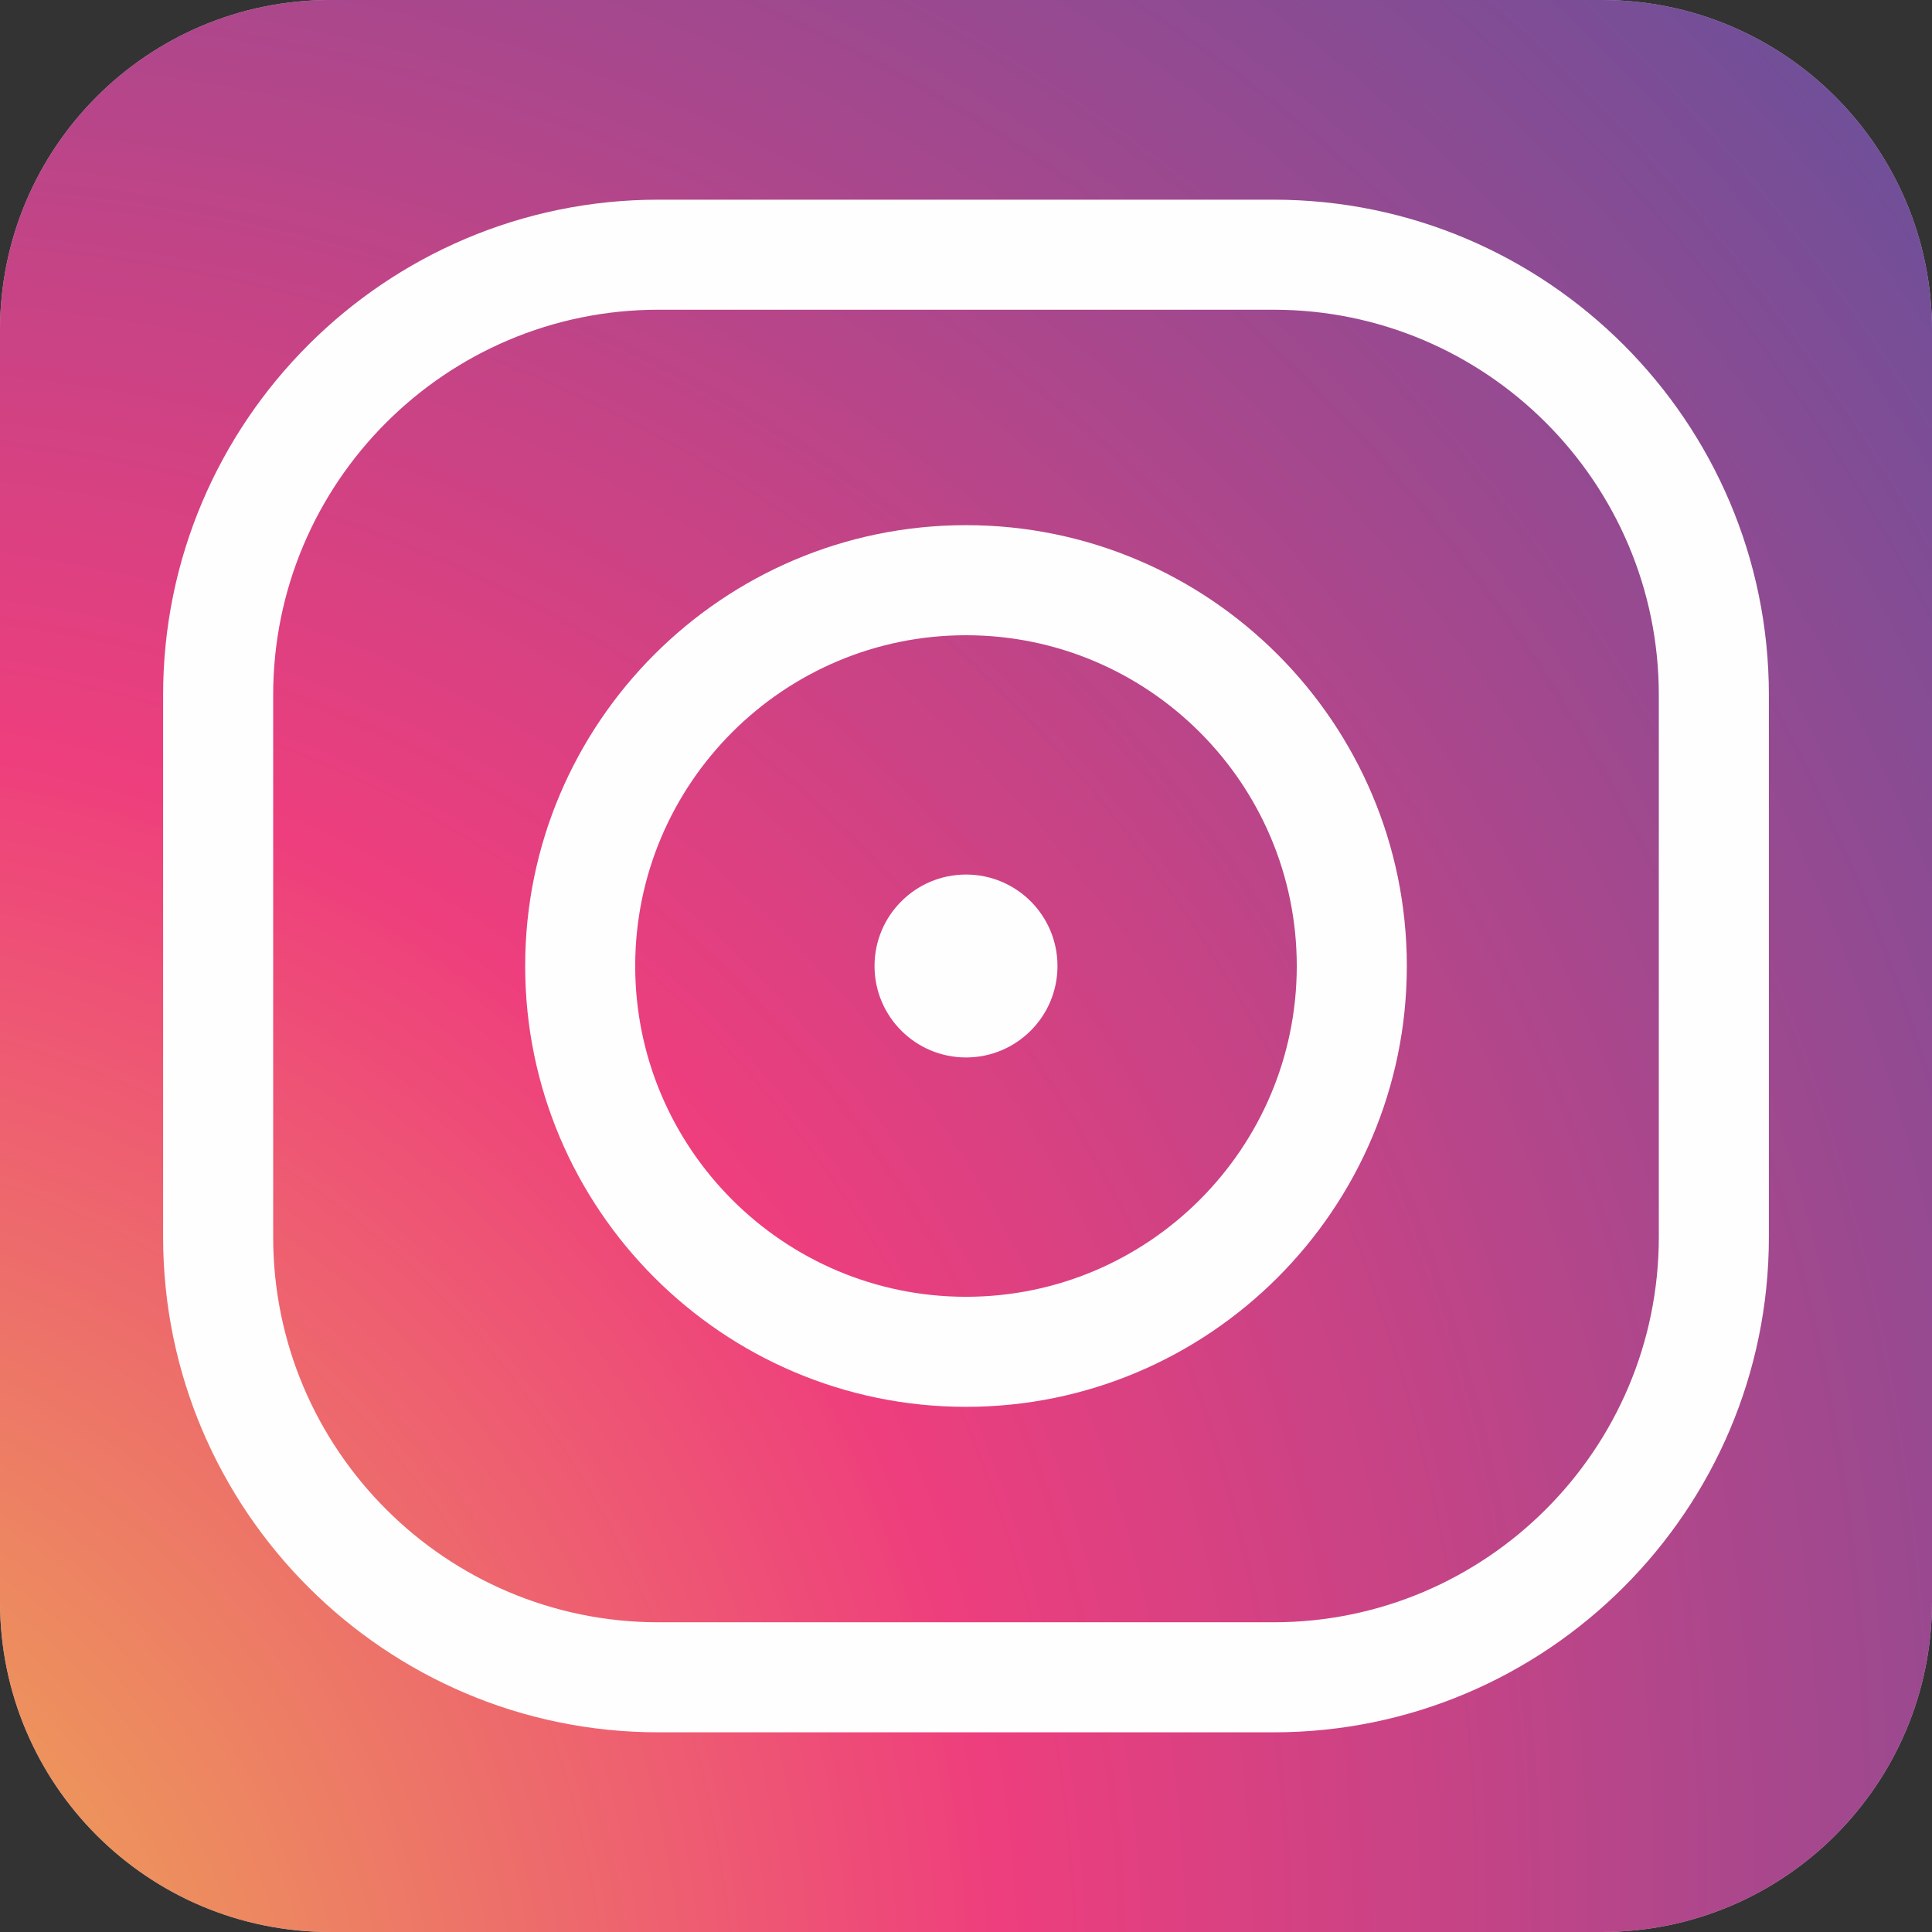
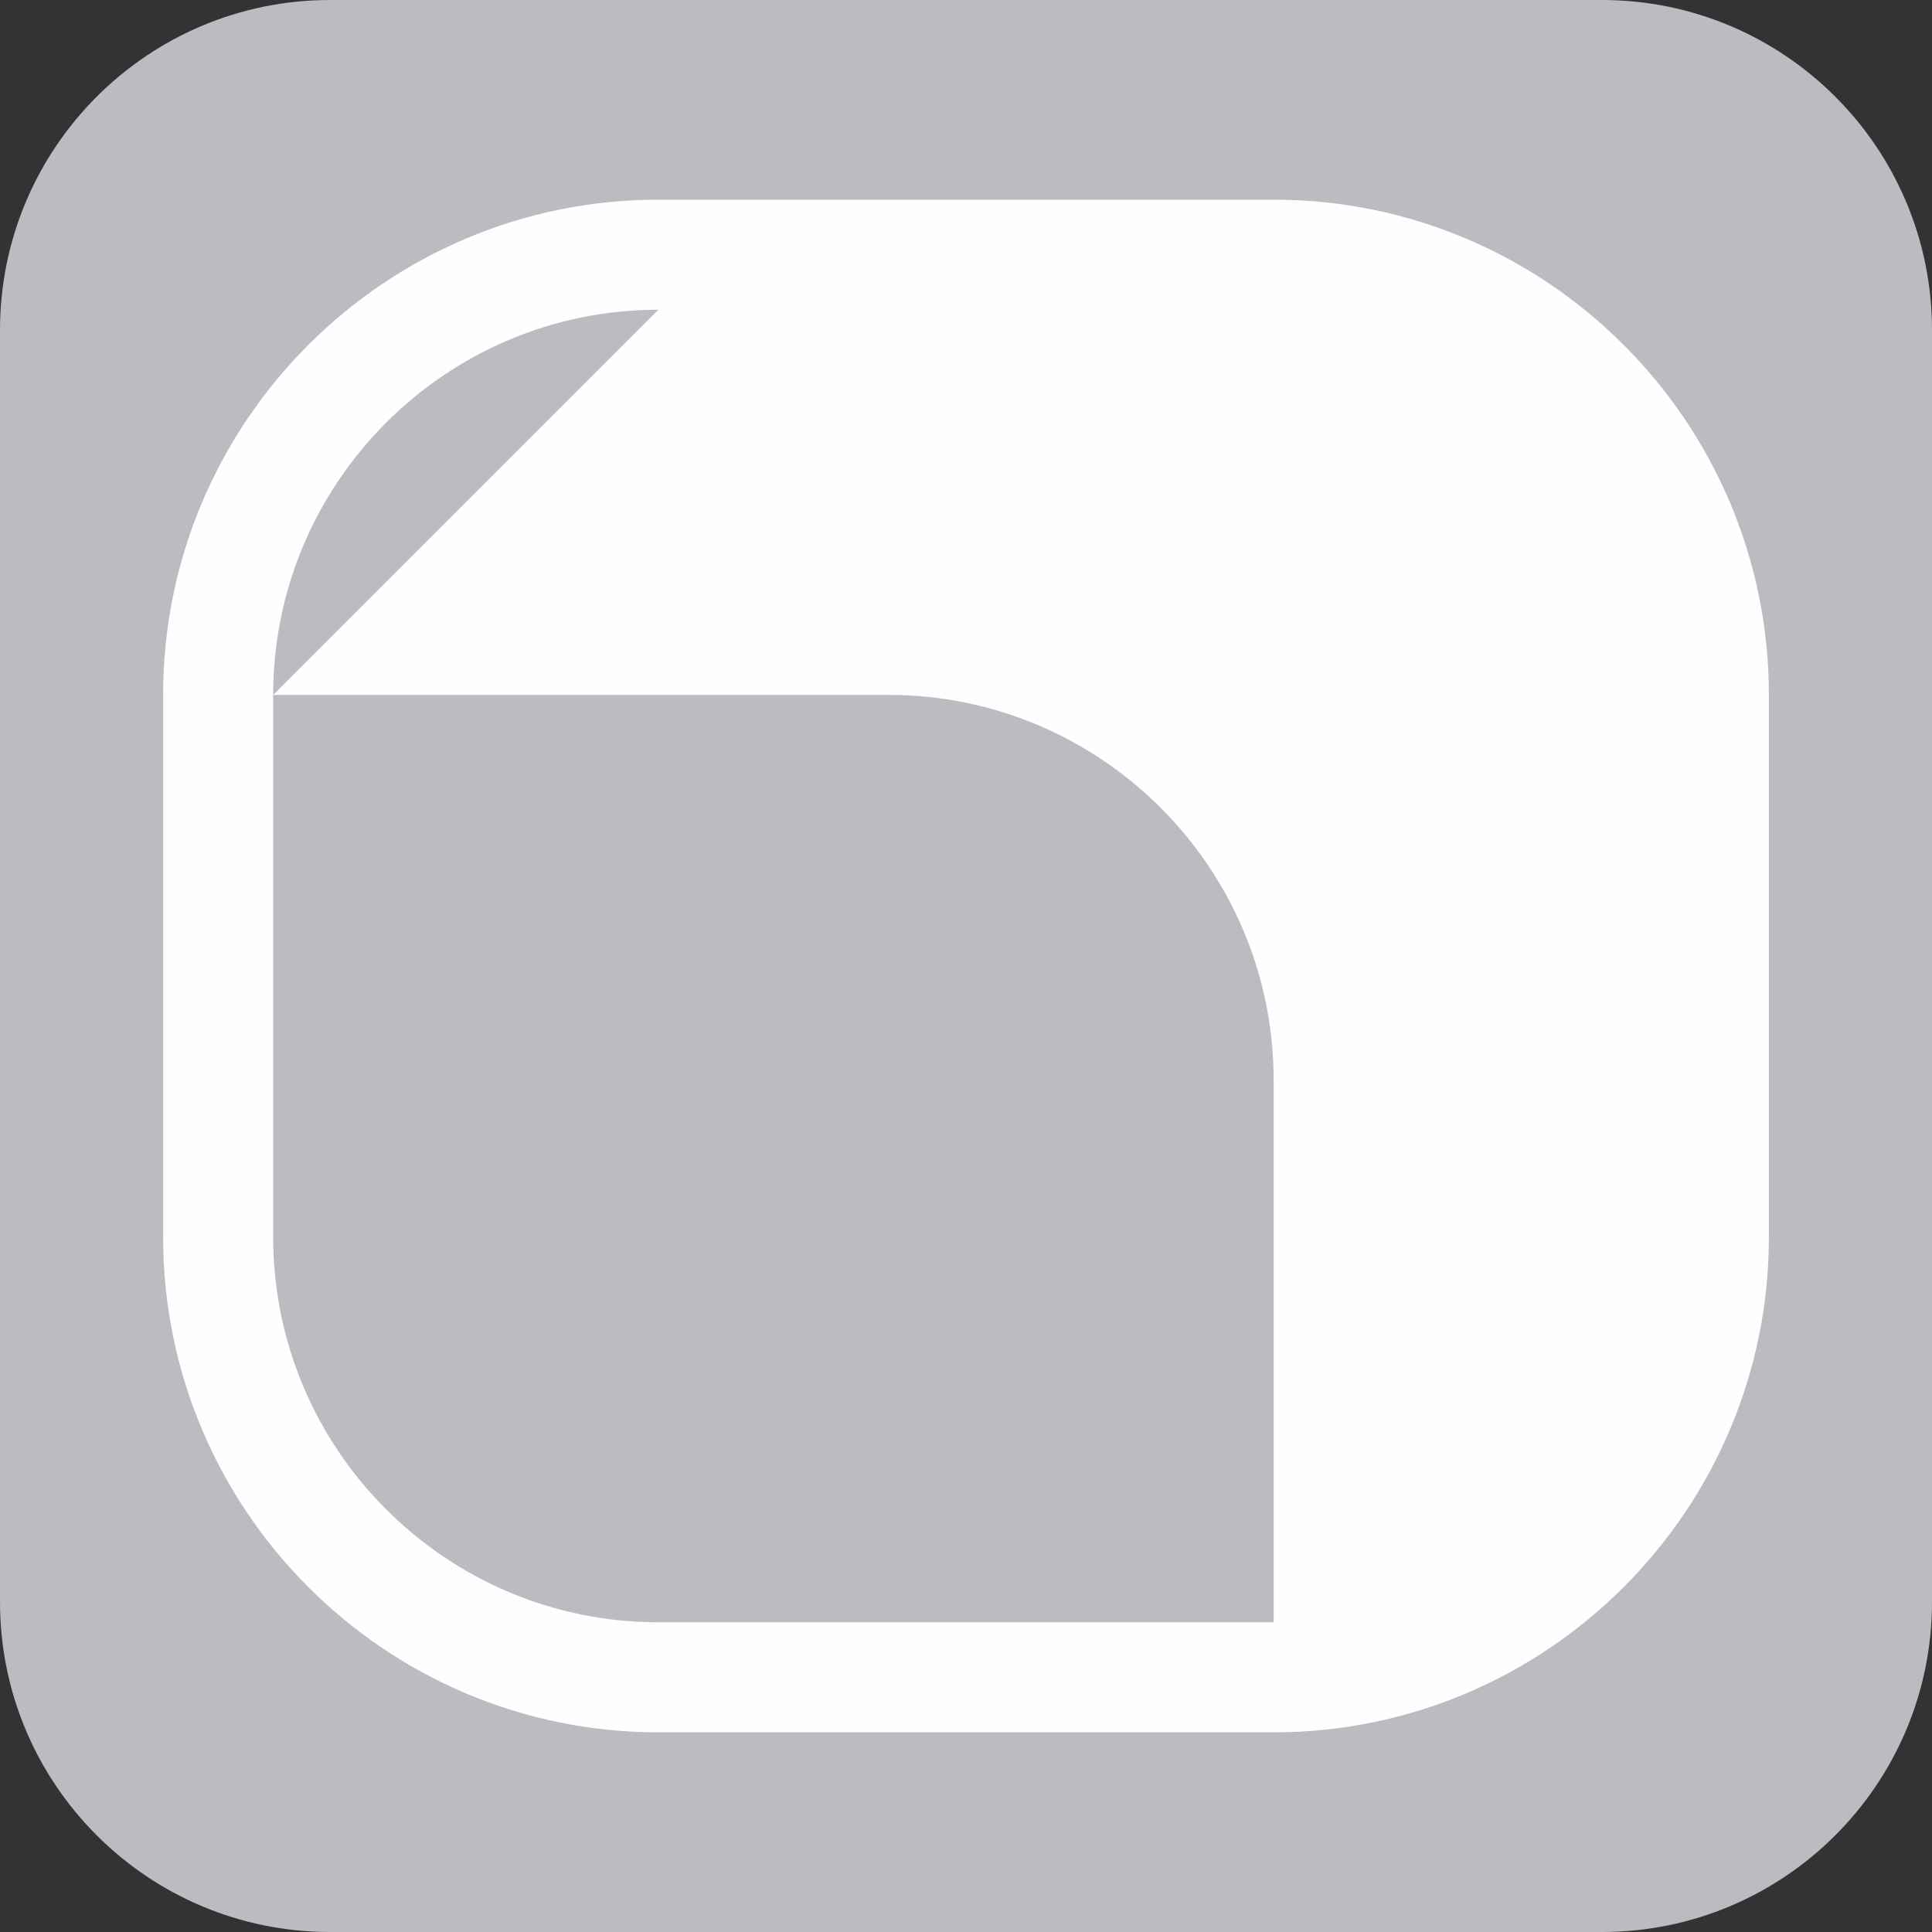
<svg xmlns="http://www.w3.org/2000/svg" xml:space="preserve" width="49mm" height="49mm" version="1.1" style="shape-rendering:geometricPrecision; text-rendering:geometricPrecision; image-rendering:optimizeQuality; fill-rule:evenodd; clip-rule:evenodd" viewBox="0 0 4900 4900">
  <rect x="0" y="0" width="4900" height="4900" fill="#333333" stroke="none" />
  <defs>
    <style type="text/css">
   
    .fil2 {fill:#FEFEFE;fill-rule:nonzero}
    .fil0 {fill:#BABCC2;fill-rule:nonzero}
    .fil1 {fill:url(#id0)}
   
  </style>
    <radialGradient id="id0" gradientUnits="userSpaceOnUse" gradientTransform="matrix(2.657 -3.078 -2.499 -2.157 17172 14346)" cx="-1421" cy="5929.01" r="2409.16" fx="-1421" fy="5929.01">
      <stop offset="0" style="stop-opacity:1; stop-color:#ECDF3F" />
      <stop offset="0.451" style="stop-opacity:1; stop-color:#EE3E7D" />
      <stop offset="1" style="stop-opacity:1; stop-color:#4355A3" />
    </radialGradient>
  </defs>
  <g id="Capa_x0020_1">
    <g id="_2365499570384">
      <path class="fil0" d="M4900 4062.66c0,462.47 -374.83,837.34 -837.32,837.34l-3225.36 0c-462.49,0 -837.32,-374.87 -837.32,-837.34l0 -3225.32c0,-462.44 374.83,-837.35 837.32,-837.35l3225.36 0c462.49,0 837.32,374.91 837.32,837.35l0 3225.32z" />
-       <path class="fil1" d="M4900 4062.66c0,462.47 -374.83,837.34 -837.32,837.34l-3225.36 0c-462.49,0 -837.32,-374.87 -837.32,-837.34l0 -3225.32c0,-462.44 374.83,-837.35 837.32,-837.35l3225.36 0c462.49,0 837.32,374.91 837.32,837.35l0 3225.32z" />
-       <path class="fil2" d="M1669.77 785.54c-538.69,0 -976.92,438.26 -976.92,976.87l0 1375.16c0,538.64 438.23,976.9 976.92,976.9l1560.49 0c538.64,0 976.87,-438.26 976.87,-976.9l0 -1375.16c0,-538.61 -438.23,-976.87 -976.87,-976.87l-1560.49 0zm1560.49 3608.04l-1560.49 0c-692.56,0 -1256.07,-563.42 -1256.07,-1256.01l0 -1375.16c0,-692.56 563.51,-1255.98 1256.07,-1255.98l1560.49 0c692.52,0 1256.03,563.42 1256.03,1255.98l0 1375.16c0,692.59 -563.51,1256.01 -1256.03,1256.01z" />
-       <path class="fil2" d="M2450 1611.12c-462.61,0 -838.97,376.26 -838.97,838.88 0,462.63 376.36,838.96 838.97,838.96 462.56,0 838.91,-376.33 838.91,-838.96 0,-462.62 -376.35,-838.88 -838.91,-838.88zm0 1956.96c-616.55,0 -1118.05,-501.55 -1118.05,-1118.08 0,-616.48 501.5,-1118.07 1118.05,-1118.07 616.5,0 1118.04,501.59 1118.04,1118.07 0,616.53 -501.54,1118.08 -1118.04,1118.08z" />
-       <path class="fil2" d="M2682.01 2450.02c0,128.14 -103.82,231.93 -231.94,231.93 -128.16,0 -232.06,-103.79 -232.06,-231.93 0,-128.15 103.9,-231.98 232.06,-231.98 128.12,0 231.94,103.83 231.94,231.98z" />
+       <path class="fil2" d="M1669.77 785.54c-538.69,0 -976.92,438.26 -976.92,976.87l0 1375.16c0,538.64 438.23,976.9 976.92,976.9l1560.49 0l0 -1375.16c0,-538.61 -438.23,-976.87 -976.87,-976.87l-1560.49 0zm1560.49 3608.04l-1560.49 0c-692.56,0 -1256.07,-563.42 -1256.07,-1256.01l0 -1375.16c0,-692.56 563.51,-1255.98 1256.07,-1255.98l1560.49 0c692.52,0 1256.03,563.42 1256.03,1255.98l0 1375.16c0,692.59 -563.51,1256.01 -1256.03,1256.01z" />
    </g>
  </g>
</svg>